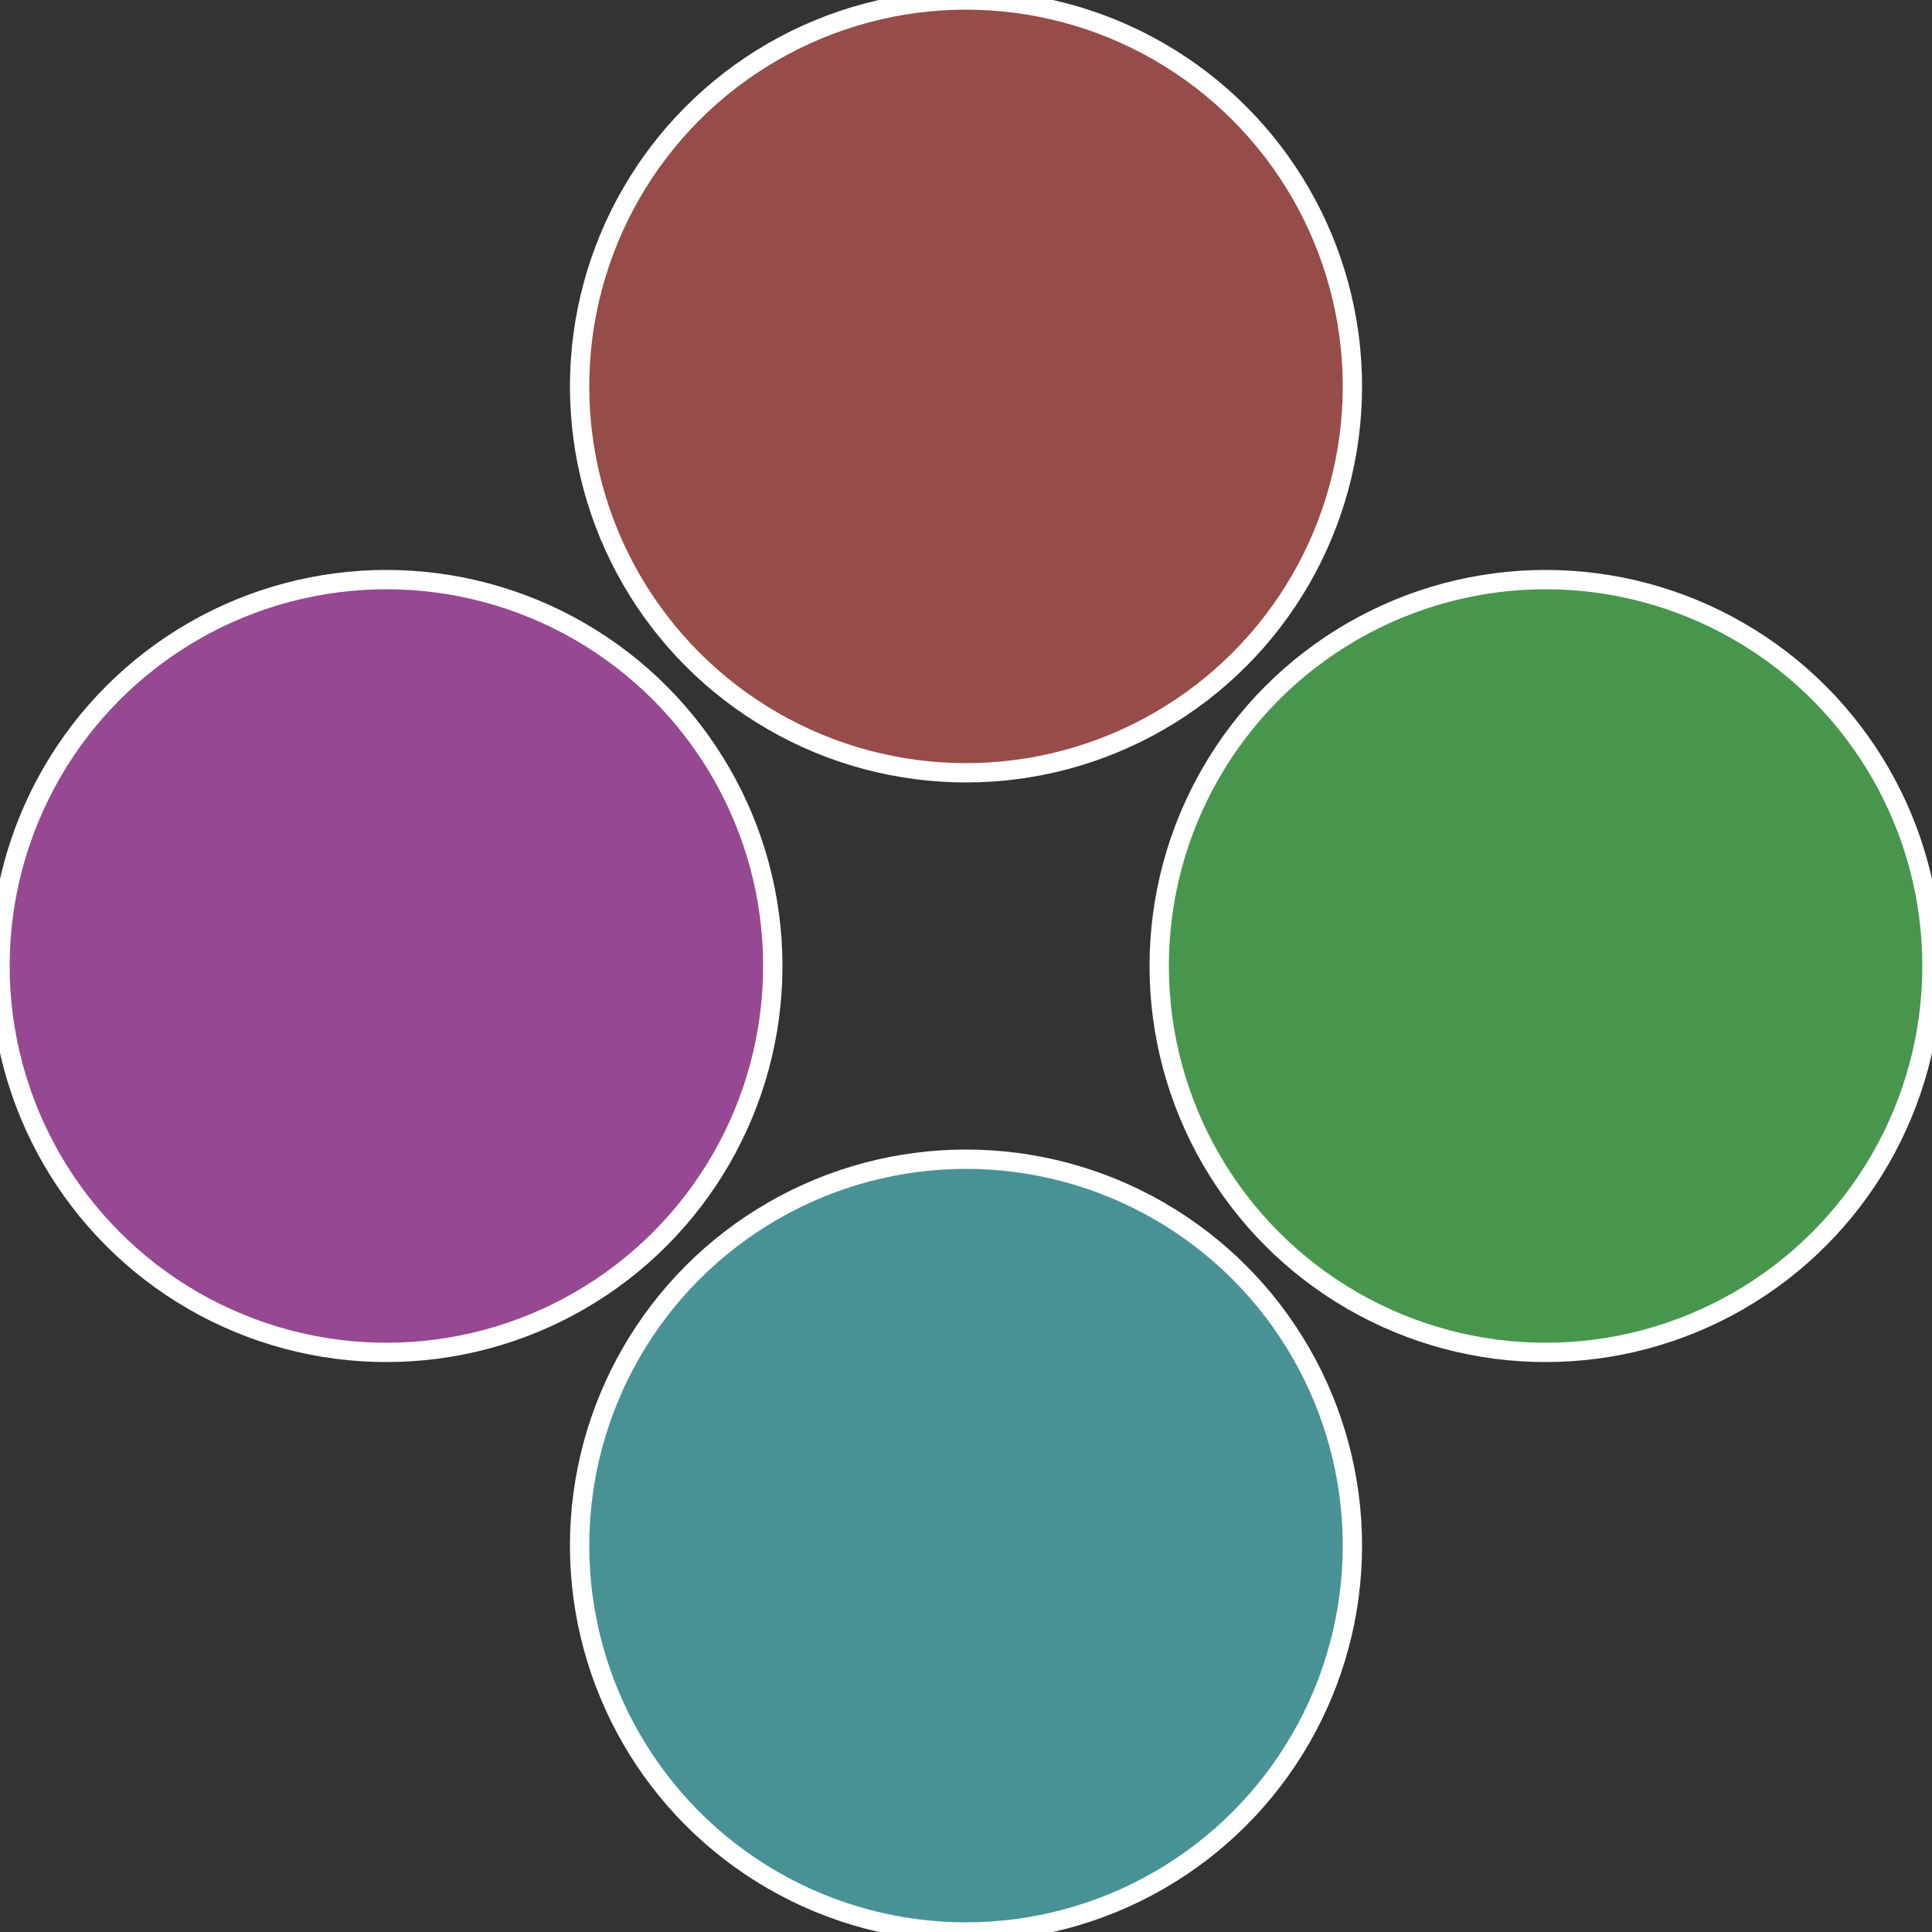
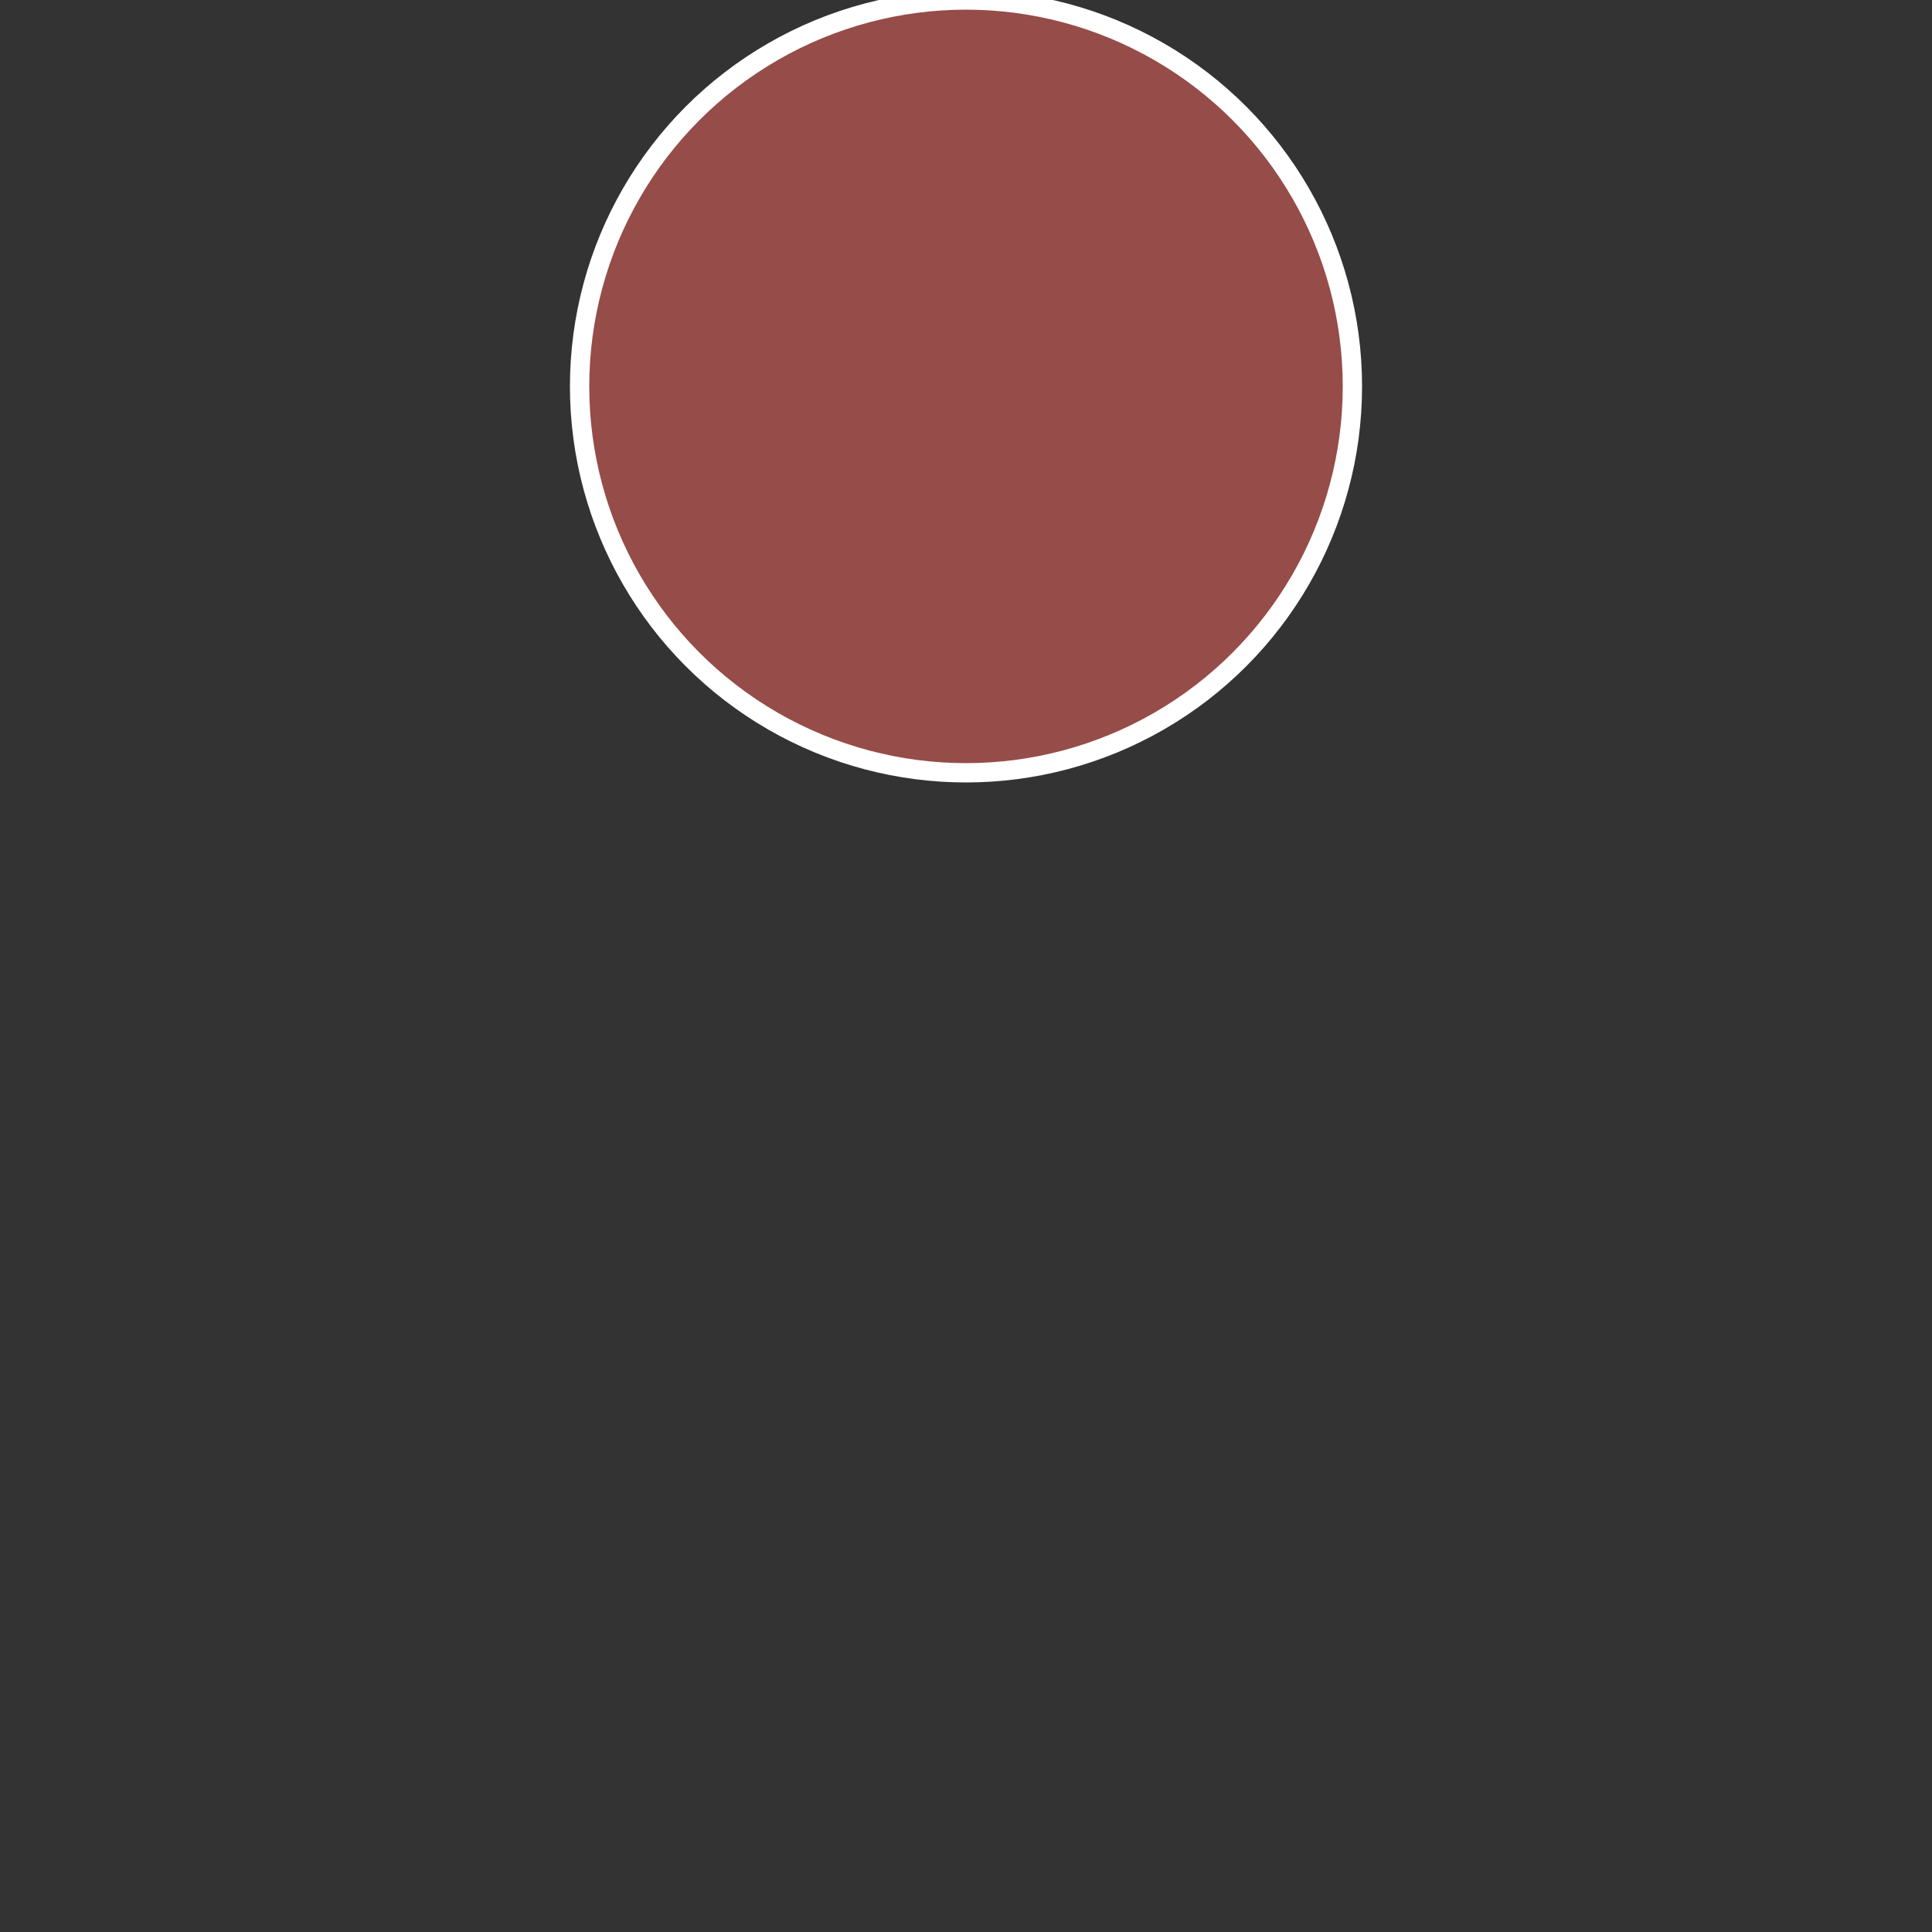
<svg xmlns="http://www.w3.org/2000/svg" width="500" height="500" viewBox="-1 -1 2 2">
  <rect x="-1" y="-1" width="2" height="2" fill="#333333" stroke="none" />
-   <circle cx="0.6" cy="0" r="0.4" fill="#48964d" stroke="#fff" stroke-width="1%" />
-   <circle cx="3.6739403974421E-17" cy="0.6" r="0.4" fill="#489296" stroke="#fff" stroke-width="1%" />
-   <circle cx="-0.6" cy="7.3478807948841E-17" r="0.4" fill="#964892" stroke="#fff" stroke-width="1%" />
  <circle cx="-1.1021821192326E-16" cy="-0.6" r="0.4" fill="#964c48" stroke="#fff" stroke-width="1%" />
</svg>